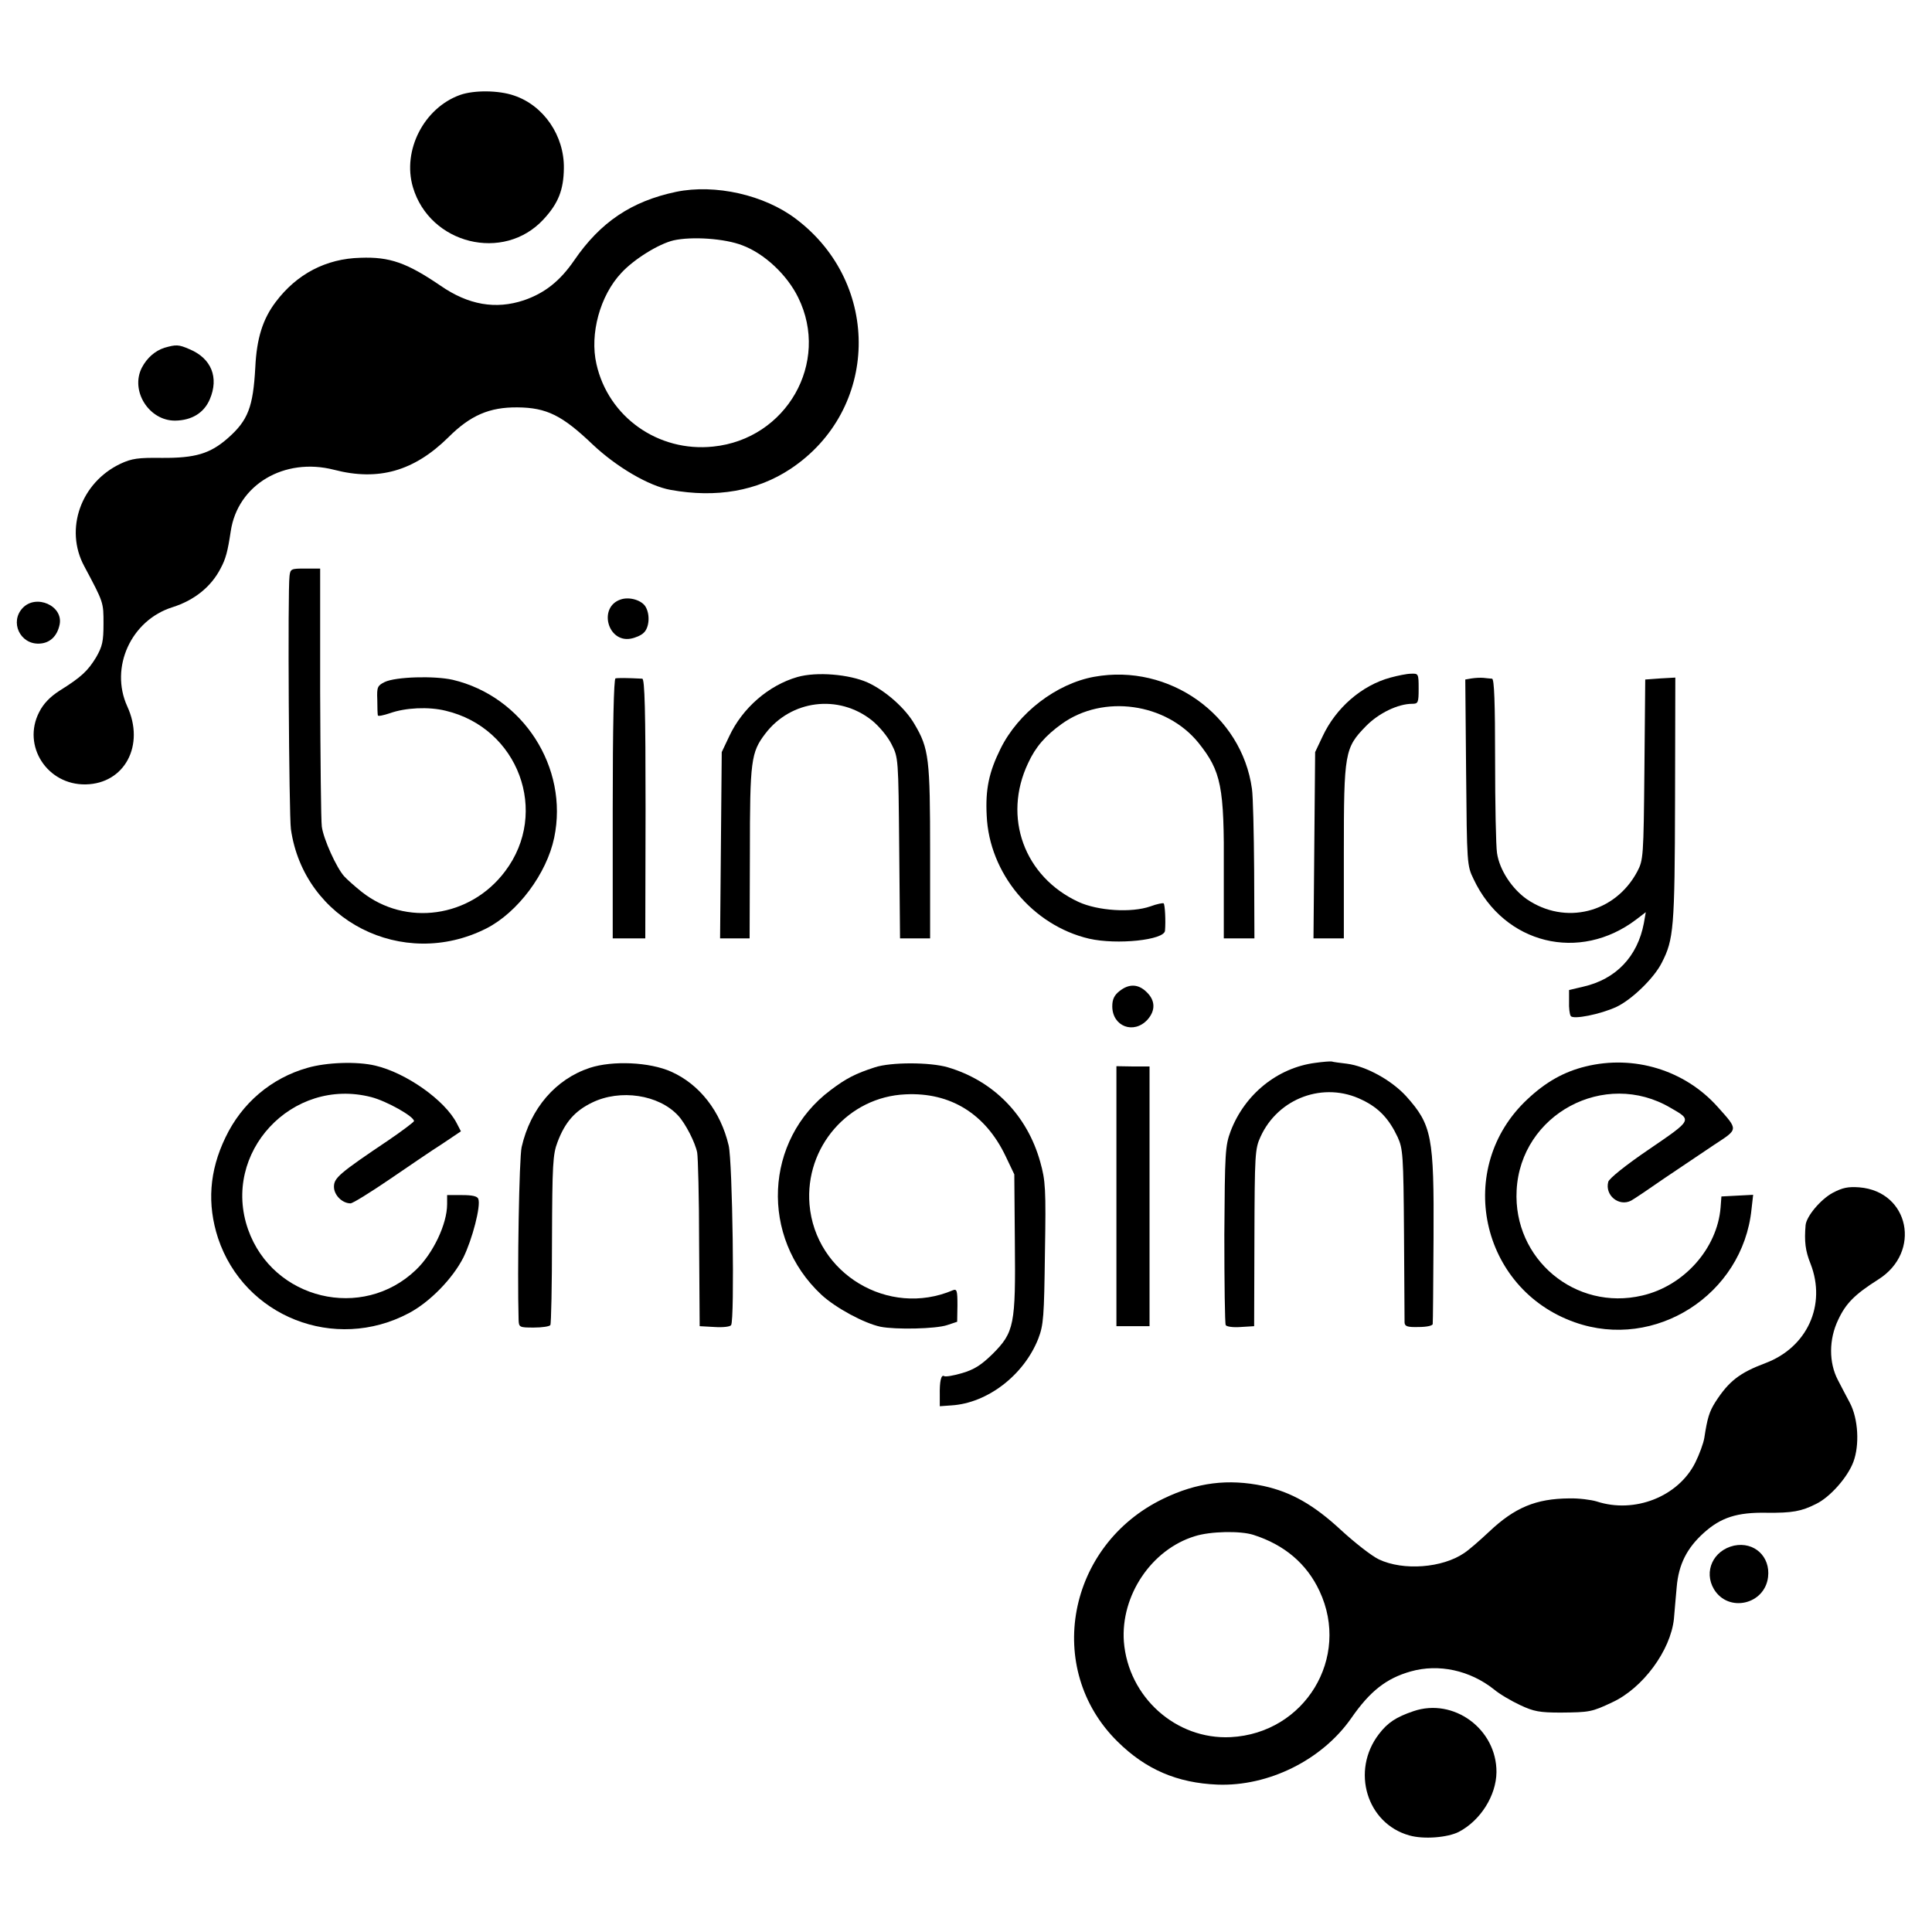
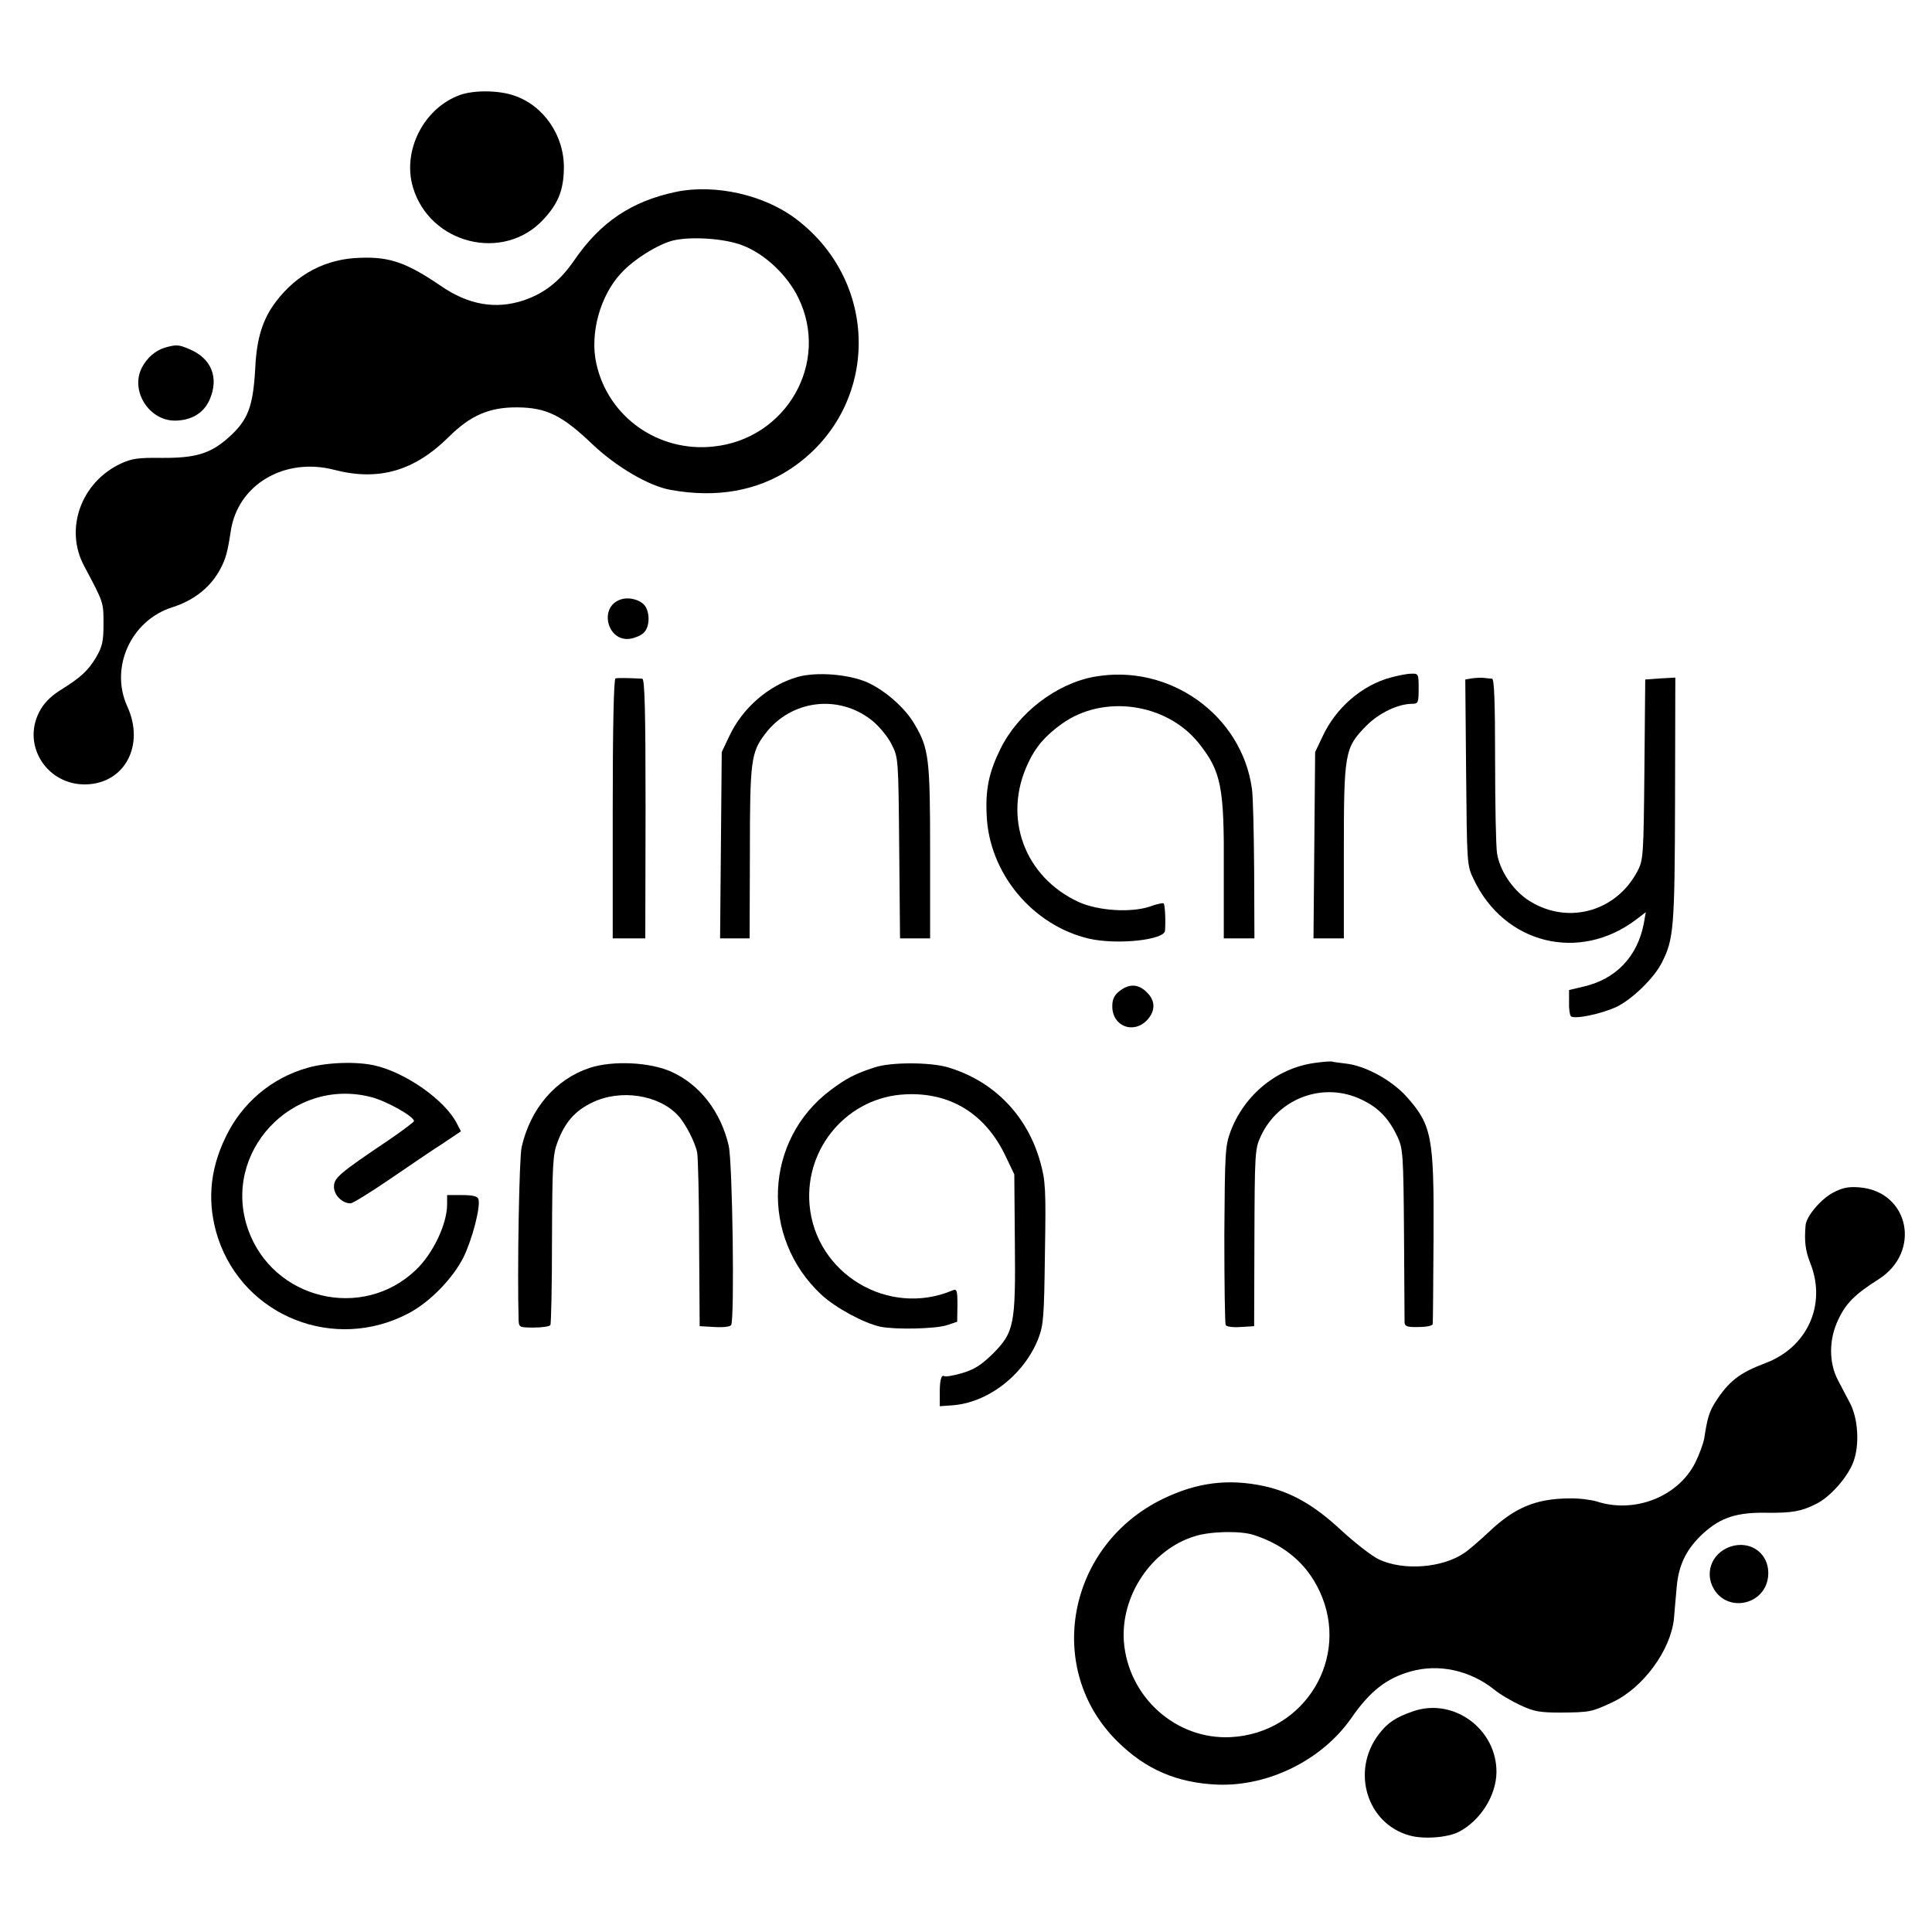
<svg xmlns="http://www.w3.org/2000/svg" version="1.0" width="700pt" height="700pt" viewBox="0 0 700 700" preserveAspectRatio="xMidYMid meet">
  <g transform="translate(0,700) scale(0.1,-0.1)" fill="#000000" stroke="none">
    <path d="M1667 6656 c-131 -47 -210 -201 -171 -334 61 -207 329 -273 473 -117 54 58 73 107 74 185 2 118 -73 228 -181 264 -55 19 -144 20 -195 2z" />
    <path d="M2450 6305 c-162 -34 -275 -110 -370 -249 -51 -74 -106 -118 -182 -144 -102 -34 -201 -17 -302 53 -122 83 -184 105 -290 101 -125 -3 -231 -59 -307 -160 -47 -62 -69 -132 -74 -237 -8 -144 -26 -192 -100 -257 -64 -56 -118 -72 -240 -71 -84 1 -107 -2 -148 -21 -144 -68 -204 -237 -132 -371 71 -133 70 -131 70 -209 0 -64 -4 -82 -27 -122 -30 -49 -53 -71 -133 -121 -34 -22 -58 -47 -73 -77 -63 -122 29 -265 169 -262 141 3 215 142 150 283 -64 141 14 312 164 359 79 25 140 74 174 140 19 35 26 62 37 135 25 169 194 269 374 223 161 -42 290 -5 414 117 80 80 149 110 251 109 106 -1 162 -29 273 -135 86 -81 203 -150 282 -164 166 -30 313 -4 434 76 321 213 331 670 21 905 -115 88 -294 128 -435 99z m240 -194 c80 -30 162 -107 202 -189 116 -235 -42 -513 -308 -540 -199 -21 -380 107 -423 299 -25 109 13 248 90 330 46 50 135 105 189 118 67 15 186 7 250 -18z" />
    <path d="M596 5740 c-34 -11 -63 -36 -82 -72 -43 -84 26 -193 121 -192 60 1 104 28 125 77 34 79 6 149 -74 182 -39 17 -48 17 -90 5z" />
-     <path d="M1049 4913 c-7 -50 -2 -867 5 -917 47 -331 405 -513 708 -360 114 58 219 199 246 329 53 254 -113 512 -368 572 -67 15 -206 11 -246 -8 -26 -13 -29 -18 -27 -64 0 -28 1 -53 2 -57 1 -4 20 0 44 8 56 20 140 24 201 9 264 -62 378 -368 216 -582 -126 -168 -360 -201 -520 -74 -25 20 -53 45 -63 56 -28 31 -75 135 -81 180 -3 22 -5 241 -6 488 l0 447 -54 0 c-51 0 -54 -1 -57 -27z" />
    <path d="M2249 4828 c-82 -27 -48 -157 36 -142 17 3 38 12 47 21 20 18 24 64 8 93 -13 25 -59 39 -91 28z" />
-     <path d="M82 4797 c-47 -50 -10 -131 59 -129 39 1 66 26 75 69 14 68 -85 112 -134 60z" />
    <path d="M2889 4547 c-104 -30 -199 -112 -247 -215 l-27 -57 -3 -337 -3 -338 54 0 53 0 1 308 c0 337 4 366 56 434 93 122 265 144 386 48 26 -21 57 -58 71 -86 25 -49 25 -50 28 -376 l3 -328 54 0 55 0 0 313 c0 338 -4 375 -57 464 -33 57 -104 120 -169 150 -67 30 -185 40 -255 20z" />
    <path d="M3965 4548 c-138 -25 -276 -131 -340 -261 -42 -85 -55 -147 -50 -242 9 -209 166 -398 371 -446 101 -23 273 -5 275 29 3 34 0 95 -5 99 -2 2 -24 -2 -48 -11 -69 -24 -190 -16 -260 16 -197 91 -276 307 -183 503 27 59 63 100 123 143 150 107 377 75 494 -69 83 -104 94 -158 92 -466 l0 -243 55 0 56 0 -1 248 c-1 136 -4 268 -8 294 -37 268 -300 455 -571 406z" />
    <path d="M5038 4545 c-104 -28 -198 -110 -246 -213 l-27 -57 -3 -337 -3 -338 55 0 55 0 0 311 c0 362 3 379 80 458 46 47 116 81 168 81 21 0 23 4 23 55 0 54 -1 55 -27 54 -16 0 -49 -7 -75 -14z" />
    <path d="M2230 4542 c-6 -2 -10 -171 -10 -473 l0 -469 59 0 59 0 1 470 c0 355 -3 470 -12 471 -56 3 -89 3 -97 1z" />
    <path d="M5332 4542 l-23 -4 3 -336 c3 -330 3 -338 27 -387 111 -236 384 -303 590 -146 l34 26 -7 -40 c-23 -121 -101 -203 -220 -230 l-51 -12 0 -41 c-1 -24 2 -47 6 -53 8 -14 108 6 166 33 55 26 136 104 164 160 43 84 47 123 48 590 l1 443 -54 -3 -55 -4 -3 -326 c-3 -318 -4 -328 -26 -370 -80 -150 -261 -195 -400 -100 -54 38 -99 106 -108 167 -4 25 -7 178 -7 339 0 205 -3 292 -11 293 -6 0 -20 2 -31 3 -11 1 -30 0 -43 -2z" />
    <path d="M4056 3409 c-19 -15 -26 -30 -26 -55 0 -73 78 -103 128 -48 29 33 28 69 -3 99 -30 30 -64 32 -99 4z" />
    <path d="M4765 3149 c-137 -18 -255 -114 -306 -247 -20 -54 -21 -76 -23 -375 0 -175 2 -323 5 -328 3 -6 28 -9 54 -7 l49 3 1 320 c1 301 2 323 22 366 64 141 230 202 368 134 61 -29 98 -69 129 -135 19 -42 21 -64 23 -350 1 -168 2 -313 2 -322 1 -14 11 -17 51 -16 30 0 51 5 51 11 1 7 2 147 3 312 2 368 -6 409 -99 513 -53 58 -145 109 -215 118 -25 3 -49 6 -55 8 -5 1 -32 -1 -60 -5z" />
    <path d="M1114 3131 c-131 -37 -238 -128 -297 -252 -59 -122 -67 -242 -27 -365 95 -285 423 -414 691 -272 76 40 159 125 198 202 32 65 64 187 54 212 -3 10 -22 14 -59 14 l-54 0 0 -33 c0 -72 -51 -179 -113 -238 -194 -186 -518 -108 -608 146 -98 278 159 554 446 480 55 -14 155 -70 155 -87 0 -3 -42 -35 -92 -69 -180 -121 -198 -137 -198 -169 0 -30 30 -60 60 -60 8 0 71 39 140 86 69 47 155 106 193 130 l67 45 -15 29 c-43 84 -184 183 -295 209 -67 16 -177 12 -246 -8z" />
    <path d="M2137 3131 c-124 -41 -215 -147 -247 -287 -9 -39 -16 -449 -11 -626 1 -27 3 -28 55 -28 30 0 57 4 60 9 3 4 6 144 6 311 1 270 3 308 20 352 27 72 63 113 125 143 102 50 242 29 312 -47 27 -29 62 -98 69 -134 3 -16 7 -164 7 -329 l2 -300 54 -3 c30 -2 57 1 60 7 13 21 5 594 -9 651 -29 123 -105 221 -208 267 -78 35 -212 41 -295 14z" />
    <path d="M3170 3133 c-71 -23 -104 -40 -161 -83 -240 -180 -256 -533 -33 -741 52 -48 154 -103 214 -116 55 -11 201 -8 242 6 l36 12 1 60 c0 53 -2 60 -17 54 -233 -99 -498 60 -519 311 -17 208 141 390 348 399 163 8 290 -71 363 -225 l31 -65 2 -245 c3 -300 -2 -327 -81 -406 -41 -40 -66 -56 -110 -69 -30 -9 -60 -14 -65 -11 -11 7 -17 -18 -16 -69 l0 -40 42 3 c131 8 263 110 315 242 19 50 21 78 24 311 4 233 2 261 -17 329 -47 169 -169 294 -335 343 -65 19 -206 19 -264 0z" />
-     <path d="M5745 3136 c-78 -19 -144 -56 -210 -118 -267 -248 -173 -688 171 -809 291 -103 608 100 640 409 l6 53 -58 -3 -57 -3 -3 -40 c-12 -148 -132 -284 -284 -319 -242 -57 -468 132 -455 381 14 276 319 440 558 299 78 -45 80 -42 -78 -150 -84 -57 -145 -106 -148 -118 -13 -49 39 -91 83 -68 11 6 66 43 122 82 57 38 138 93 180 121 87 57 87 52 11 137 -119 133 -303 189 -478 146z" />
-     <path d="M4045 2666 l0 -471 60 0 60 0 0 470 0 471 -60 0 -60 1 0 -471z" />
    <path d="M6640 2678 c-44 -24 -95 -85 -98 -117 -5 -59 -1 -93 18 -140 58 -149 -12 -303 -164 -360 -93 -35 -132 -65 -181 -141 -22 -35 -29 -58 -40 -130 -3 -19 -18 -60 -33 -90 -62 -123 -220 -185 -357 -140 -20 6 -65 12 -100 11 -120 -1 -197 -33 -290 -121 -33 -31 -73 -66 -90 -77 -79 -54 -220 -65 -309 -23 -27 13 -88 61 -137 106 -98 91 -180 138 -281 160 -128 27 -241 13 -363 -46 -349 -168 -433 -617 -166 -880 102 -101 216 -150 362 -156 185 -7 379 89 485 241 68 98 127 144 215 169 102 29 215 4 302 -65 20 -17 63 -42 95 -57 49 -23 70 -27 147 -27 104 1 112 2 186 37 111 51 212 188 224 303 2 28 7 79 10 115 7 82 37 141 98 196 62 56 121 75 228 73 92 -1 126 5 179 32 50 24 114 96 135 152 23 61 18 157 -13 215 -12 23 -32 60 -43 82 -33 63 -33 147 1 218 28 60 60 92 145 146 158 99 113 319 -68 334 -41 3 -61 -1 -97 -20z m-2099 -1239 c113 -36 194 -105 240 -204 113 -241 -53 -515 -322 -529 -198 -10 -371 145 -387 346 -12 167 100 334 257 382 56 18 165 20 212 5z" />
    <path d="M6283 1400 c-76 -17 -111 -94 -73 -158 52 -86 184 -56 196 44 9 74 -50 129 -123 114z" />
    <path d="M5121 800 c-62 -21 -93 -41 -125 -83 -102 -133 -44 -324 110 -367 52 -15 139 -8 180 13 78 41 135 131 136 216 1 156 -155 271 -301 221z" />
  </g>
</svg>